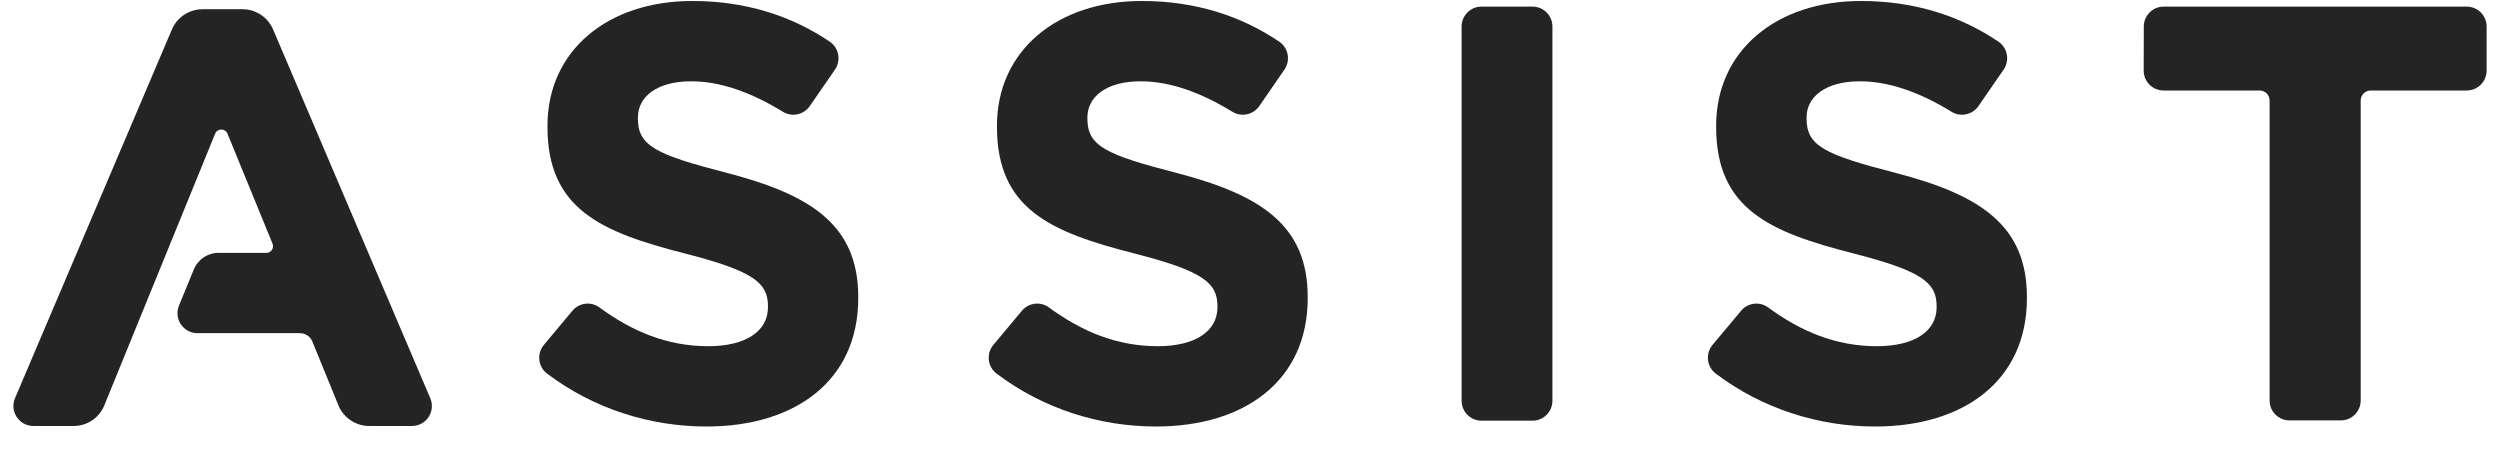
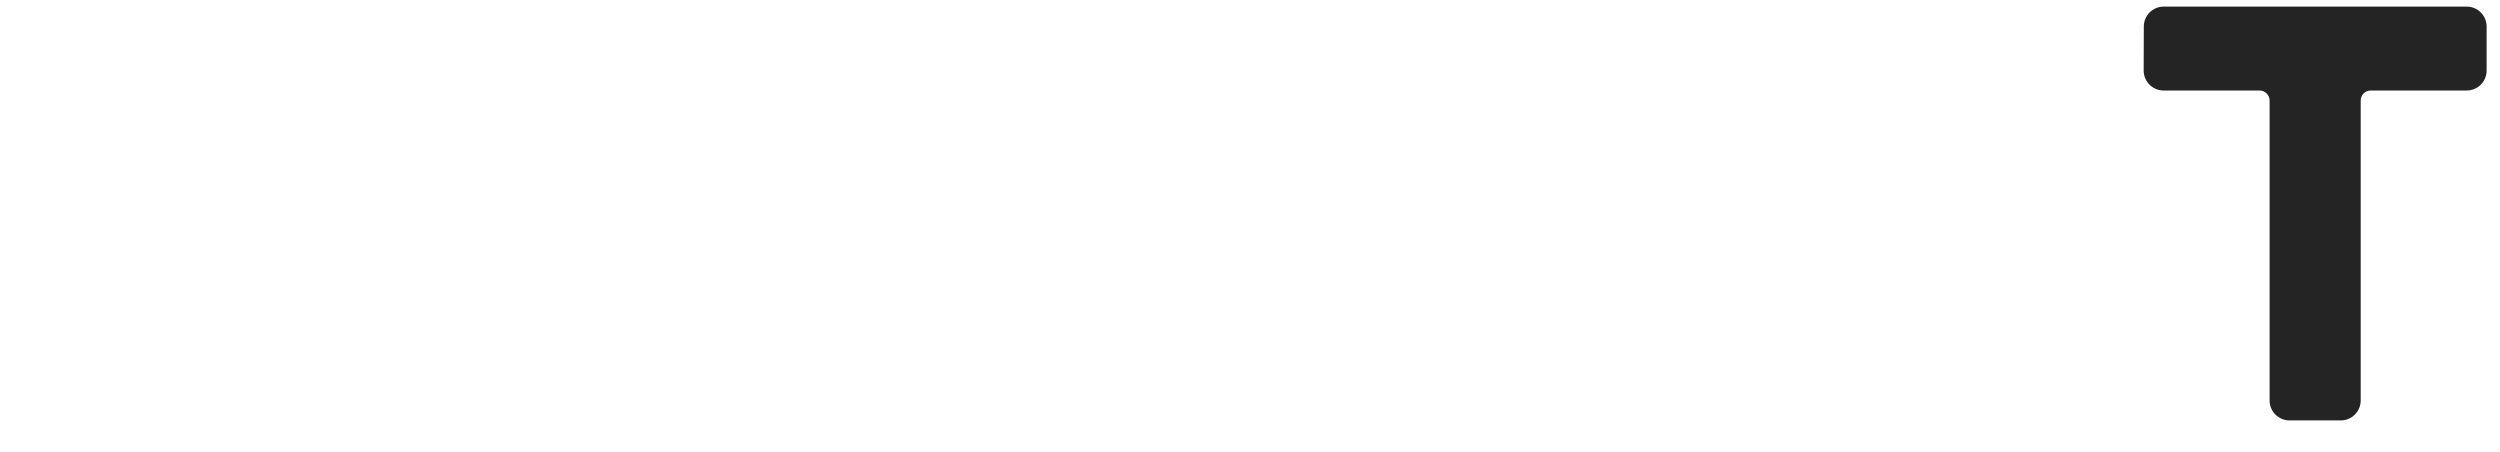
<svg xmlns="http://www.w3.org/2000/svg" width="94" height="17" viewBox="0 0 94 17" fill="none">
-   <path d="M9.119 0.347H7.614C7.114 0.347 6.659 0.647 6.464 1.107L0.564 14.972C0.354 15.467 0.719 16.017 1.254 16.017H2.769C3.279 16.017 3.734 15.707 3.924 15.237L8.089 5.027C8.174 4.822 8.469 4.817 8.554 5.027L10.248 9.162C10.313 9.327 10.194 9.507 10.018 9.507H8.214C7.809 9.507 7.444 9.752 7.289 10.127L6.729 11.492C6.529 11.987 6.889 12.527 7.424 12.527H11.278C11.483 12.527 11.664 12.652 11.743 12.837L12.723 15.237C12.914 15.707 13.373 16.017 13.883 16.017H15.489C16.029 16.017 16.389 15.467 16.178 14.972L10.268 1.107C10.073 0.647 9.619 0.347 9.119 0.347Z" fill="#252424" />
-   <path d="M27.34 6.502C24.65 5.812 23.985 5.482 23.985 4.457V4.412C23.985 3.657 24.675 3.057 25.985 3.057C27.105 3.057 28.26 3.482 29.435 4.202C29.775 4.412 30.22 4.317 30.445 3.992L31.395 2.617C31.63 2.272 31.545 1.802 31.2 1.567C29.74 0.582 28.015 0.037 26.03 0.037C22.85 0.037 20.585 1.902 20.585 4.727V4.772C20.585 7.862 22.605 8.727 25.74 9.527C28.34 10.192 28.875 10.637 28.875 11.507V11.552C28.875 12.462 28.03 13.017 26.63 13.017C25.085 13.017 23.77 12.462 22.535 11.557C22.22 11.327 21.775 11.382 21.525 11.682L20.45 12.967C20.175 13.297 20.23 13.792 20.57 14.047C22.33 15.377 24.455 16.037 26.56 16.037C29.915 16.037 32.27 14.302 32.27 11.212V11.167C32.27 8.457 30.49 7.322 27.335 6.502H27.34Z" fill="#252424" />
-   <path d="M44.24 6.502C41.55 5.812 40.886 5.482 40.886 4.457V4.412C40.886 3.657 41.575 3.057 42.886 3.057C44.005 3.057 45.16 3.482 46.336 4.202C46.675 4.412 47.12 4.317 47.346 3.992L48.295 2.617C48.531 2.272 48.446 1.802 48.1 1.567C46.641 0.582 44.916 0.037 42.931 0.037C39.751 0.037 37.486 1.902 37.486 4.727V4.772C37.486 7.862 39.506 8.727 42.641 9.527C45.24 10.192 45.776 10.637 45.776 11.507V11.552C45.776 12.462 44.931 13.017 43.531 13.017C41.986 13.017 40.671 12.462 39.436 11.557C39.121 11.327 38.676 11.382 38.426 11.682L37.351 12.967C37.076 13.297 37.131 13.792 37.471 14.047C39.231 15.377 41.355 16.037 43.461 16.037C46.816 16.037 49.17 14.302 49.17 11.212V11.167C49.17 8.457 47.391 7.322 44.236 6.502H44.24Z" fill="#252424" />
-   <path d="M71.282 6.502C68.592 5.812 67.927 5.482 67.927 4.457V4.412C67.927 3.657 68.617 3.057 69.927 3.057C71.047 3.057 72.202 3.482 73.377 4.202C73.717 4.412 74.162 4.317 74.387 3.992L75.337 2.617C75.572 2.272 75.487 1.802 75.142 1.567C73.682 0.582 71.957 0.037 69.972 0.037C66.792 0.037 64.527 1.902 64.527 4.727V4.772C64.527 7.862 66.547 8.727 69.682 9.527C72.282 10.192 72.817 10.637 72.817 11.507V11.552C72.817 12.462 71.972 13.017 70.572 13.017C69.027 13.017 67.712 12.462 66.477 11.557C66.162 11.327 65.717 11.382 65.467 11.682L64.392 12.967C64.117 13.297 64.172 13.792 64.512 14.047C66.272 15.377 68.397 16.037 70.502 16.037C73.857 16.037 76.212 14.302 76.212 11.212V11.167C76.212 8.457 74.432 7.322 71.277 6.502H71.282Z" fill="#252424" />
  <path d="M81.352 3.403C80.937 3.403 80.602 3.068 80.602 2.653L80.607 0.998C80.607 0.583 80.942 0.248 81.357 0.248H92.747C93.162 0.248 93.497 0.583 93.497 0.998V2.653C93.497 3.068 93.162 3.403 92.747 3.403H89.137C88.932 3.403 88.762 3.573 88.762 3.778V15.058C88.762 15.473 88.427 15.808 88.012 15.808H86.087C85.672 15.808 85.337 15.473 85.337 15.058V3.778C85.337 3.573 85.167 3.403 84.962 3.403H81.352Z" fill="#252424" />
-   <path d="M55.706 0.248H57.621C58.036 0.248 58.371 0.583 58.371 0.998V15.068C58.371 15.483 58.036 15.818 57.621 15.818H55.706C55.291 15.818 54.956 15.483 54.956 15.068V0.998C54.956 0.583 55.291 0.248 55.706 0.248Z" fill="#252424" />
</svg>